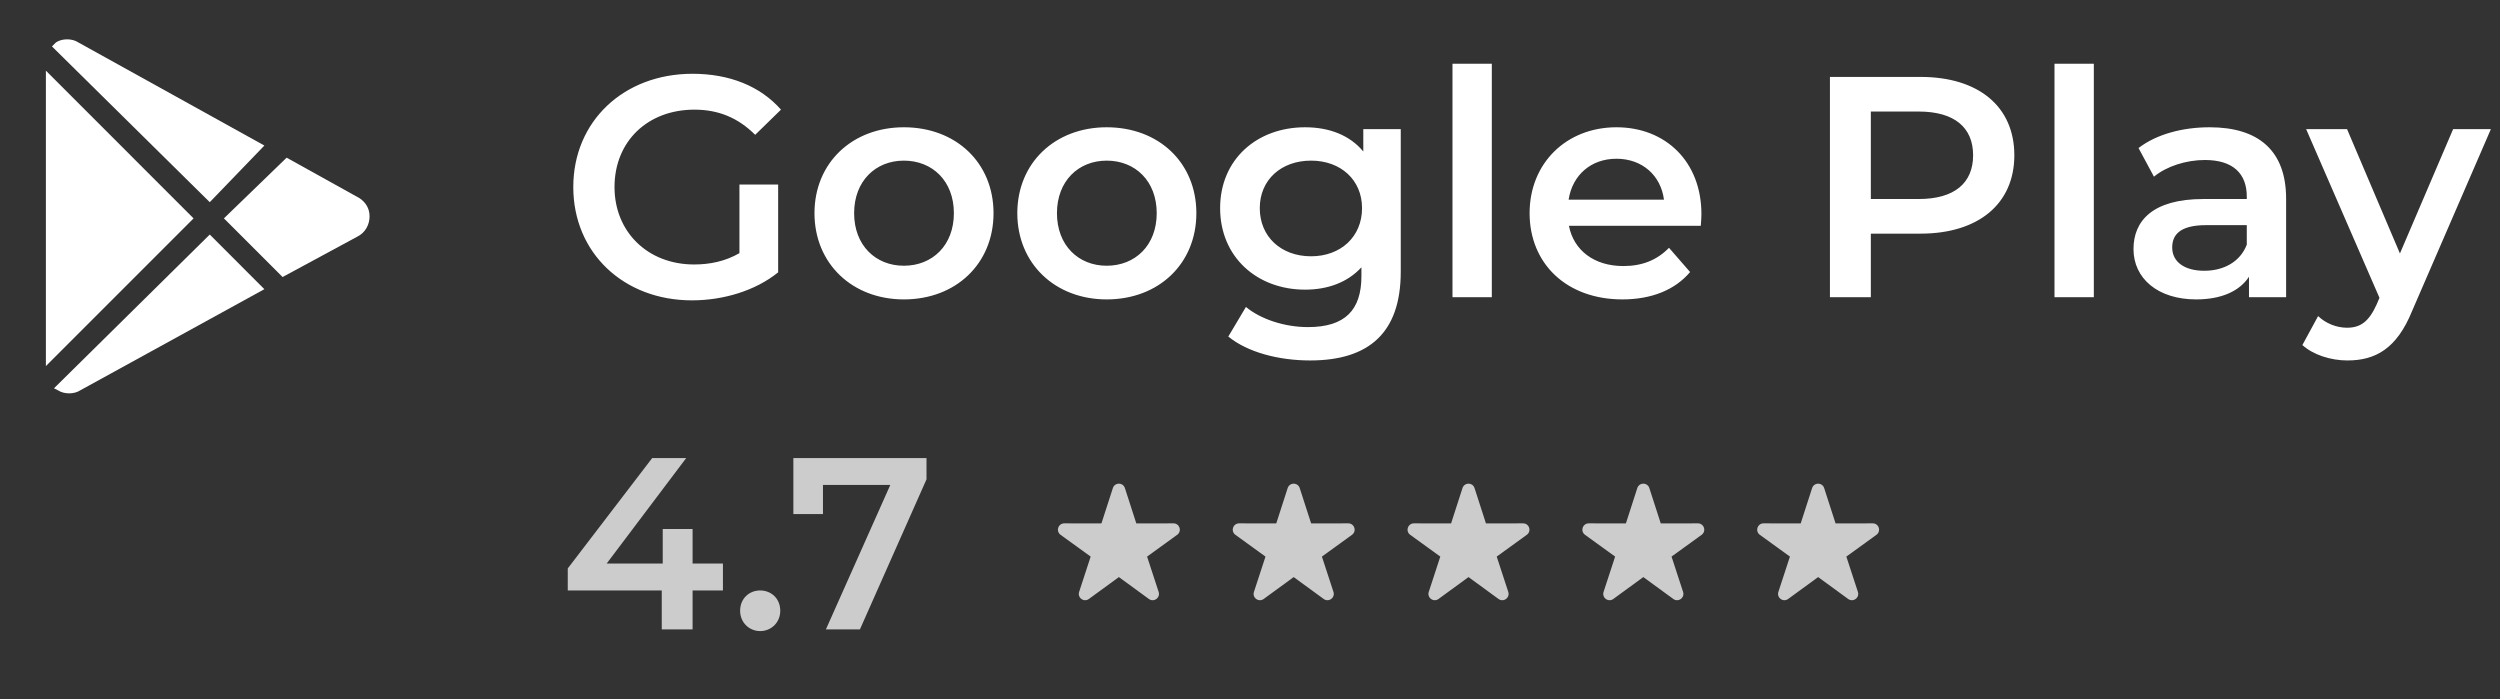
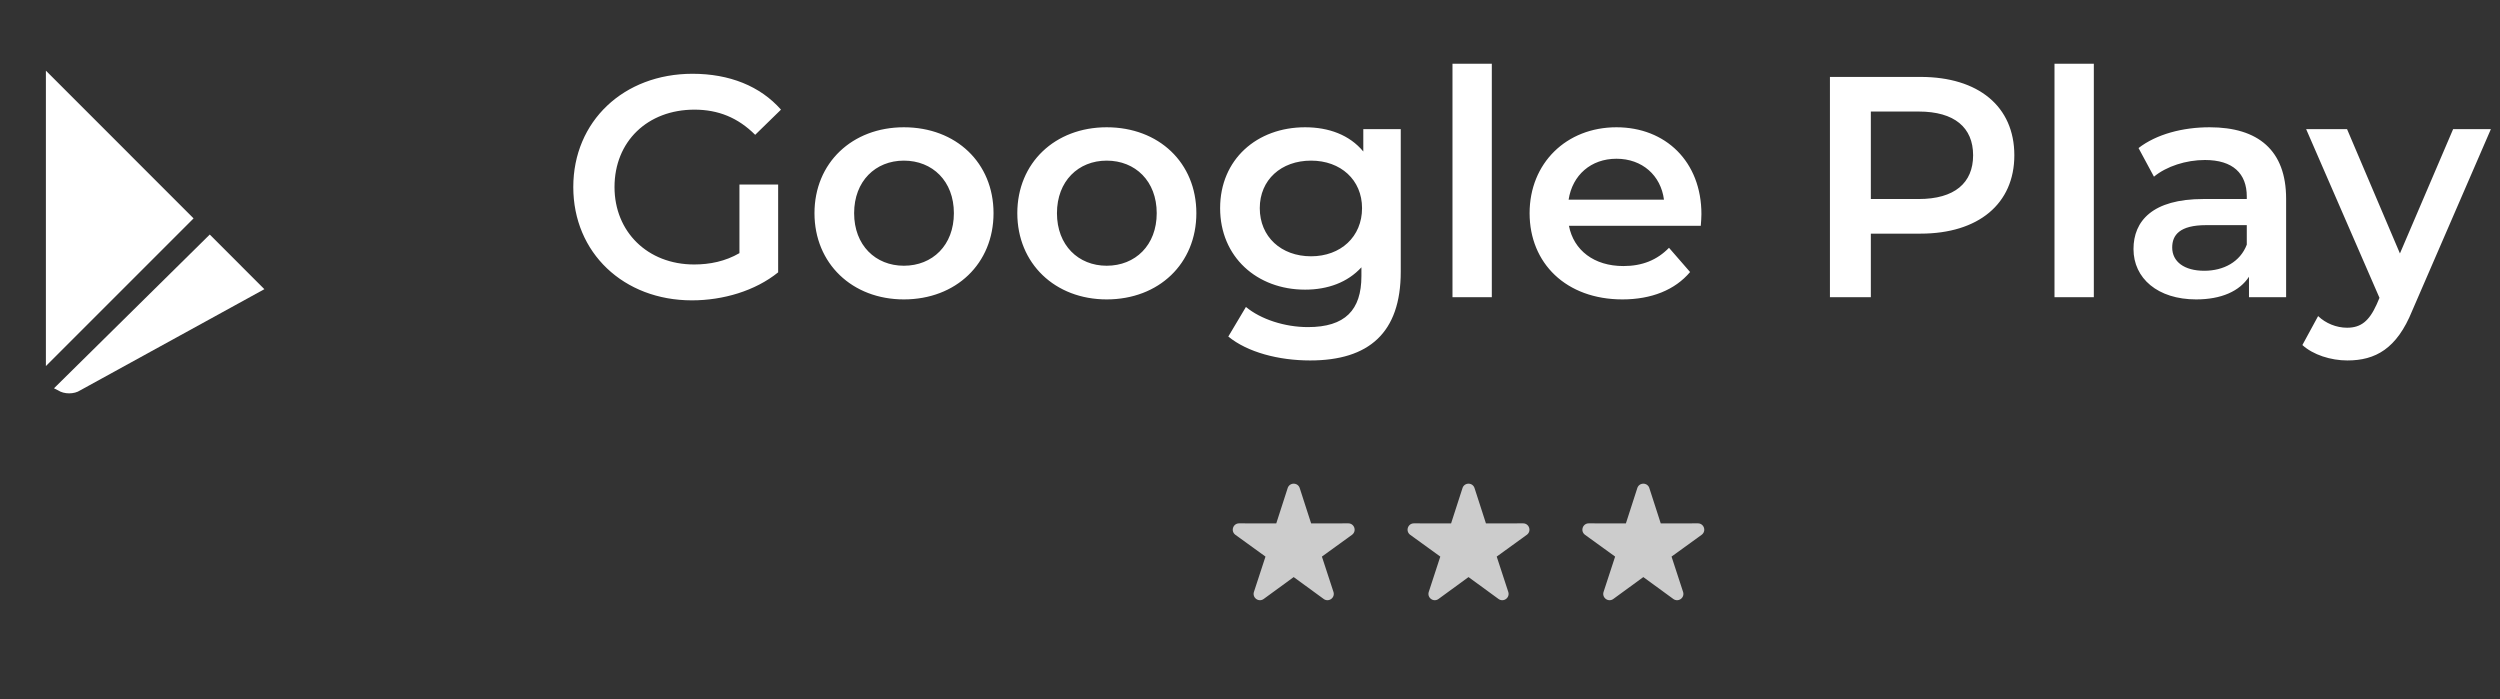
<svg xmlns="http://www.w3.org/2000/svg" width="143" height="40" viewBox="0 0 143 40" fill="none">
  <rect x="0" y="0" width="143" height="40" fill="#333333" stroke="none" />
-   <path fill-rule="evenodd" clip-rule="evenodd" d="M16.395 9.019L20.561 11.333C20.908 11.565 21.139 11.912 21.139 12.375C21.139 12.838 20.908 13.3 20.445 13.532L16.164 15.846L12.808 12.491L16.395 9.019Z" fill="white" />
-   <path fill-rule="evenodd" clip-rule="evenodd" d="M11.072 12.491L2.625 20.938V4.043L11.072 12.491Z" fill="white" />
+   <path fill-rule="evenodd" clip-rule="evenodd" d="M11.072 12.491L2.625 20.938V4.043L11.072 12.491" fill="white" />
  <path fill-rule="evenodd" clip-rule="evenodd" d="M3.088 22.211L11.998 13.416L15.122 16.541L4.592 22.326C4.245 22.558 3.666 22.558 3.319 22.326L3.088 22.211Z" fill="white" />
-   <path fill-rule="evenodd" clip-rule="evenodd" d="M2.972 2.655L3.204 2.424C3.551 2.192 4.129 2.192 4.476 2.424L15.122 8.325L11.998 11.565L2.972 2.655Z" fill="white" />
  <path d="M42.296 14.48V10.556H44.51V15.578C43.196 16.64 41.36 17.18 39.578 17.18C35.672 17.18 32.792 14.462 32.792 10.7C32.792 6.938 35.672 4.22 39.614 4.22C41.72 4.22 43.484 4.922 44.672 6.272L43.196 7.712C42.206 6.722 41.072 6.272 39.722 6.272C37.04 6.272 35.15 8.09 35.15 10.7C35.15 13.256 37.04 15.128 39.704 15.128C40.604 15.128 41.486 14.948 42.296 14.48ZM51.7 17.126C48.748 17.126 46.588 15.074 46.588 12.194C46.588 9.314 48.748 7.28 51.7 7.28C54.688 7.28 56.83 9.314 56.83 12.194C56.83 15.074 54.688 17.126 51.7 17.126ZM51.7 15.2C53.338 15.2 54.562 14.03 54.562 12.194C54.562 10.358 53.338 9.188 51.7 9.188C50.08 9.188 48.856 10.358 48.856 12.194C48.856 14.03 50.08 15.2 51.7 15.2ZM63.302 17.126C60.35 17.126 58.19 15.074 58.19 12.194C58.19 9.314 60.35 7.28 63.302 7.28C66.29 7.28 68.432 9.314 68.432 12.194C68.432 15.074 66.29 17.126 63.302 17.126ZM63.302 15.2C64.94 15.2 66.164 14.03 66.164 12.194C66.164 10.358 64.94 9.188 63.302 9.188C61.682 9.188 60.458 10.358 60.458 12.194C60.458 14.03 61.682 15.2 63.302 15.2ZM77.981 7.388H80.123V15.542C80.123 19.034 78.305 20.618 74.939 20.618C73.139 20.618 71.357 20.15 70.259 19.25L71.267 17.558C72.113 18.26 73.481 18.71 74.813 18.71C76.937 18.71 77.873 17.738 77.873 15.794V15.29C77.081 16.154 75.947 16.568 74.651 16.568C71.897 16.568 69.791 14.696 69.791 11.906C69.791 9.116 71.897 7.28 74.651 7.28C76.001 7.28 77.189 7.712 77.981 8.666V7.388ZM74.993 14.66C76.685 14.66 77.909 13.544 77.909 11.906C77.909 10.286 76.685 9.188 74.993 9.188C73.283 9.188 72.059 10.286 72.059 11.906C72.059 13.544 73.283 14.66 74.993 14.66ZM83.082 17V3.644H85.332V17H83.082ZM97.321 12.248C97.321 12.428 97.303 12.698 97.285 12.914H89.743C90.013 14.318 91.183 15.218 92.857 15.218C93.937 15.218 94.783 14.876 95.467 14.174L96.673 15.56C95.809 16.586 94.459 17.126 92.803 17.126C89.581 17.126 87.493 15.056 87.493 12.194C87.493 9.332 89.599 7.28 92.461 7.28C95.269 7.28 97.321 9.242 97.321 12.248ZM92.461 9.08C91.003 9.08 89.941 10.016 89.725 11.42H95.179C94.999 10.034 93.937 9.08 92.461 9.08ZM109.856 4.4C113.168 4.4 115.22 6.092 115.22 8.882C115.22 11.654 113.168 13.364 109.856 13.364H107.012V17H104.672V4.4H109.856ZM109.748 11.384C111.8 11.384 112.862 10.466 112.862 8.882C112.862 7.298 111.8 6.38 109.748 6.38H107.012V11.384H109.748ZM117.517 17V3.644H119.767V17H117.517ZM126.392 7.28C129.164 7.28 130.766 8.594 130.766 11.366V17H128.642V15.83C128.102 16.658 127.058 17.126 125.618 17.126C123.422 17.126 122.036 15.92 122.036 14.246C122.036 12.644 123.116 11.384 126.032 11.384H128.516V11.24C128.516 9.926 127.724 9.152 126.122 9.152C125.042 9.152 123.926 9.512 123.206 10.106L122.324 8.468C123.35 7.676 124.844 7.28 126.392 7.28ZM126.086 15.488C127.184 15.488 128.138 14.984 128.516 13.994V12.878H126.194C124.664 12.878 124.25 13.454 124.25 14.156C124.25 14.966 124.934 15.488 126.086 15.488ZM140.318 7.388H142.478L137.978 17.774C137.096 19.952 135.872 20.618 134.27 20.618C133.316 20.618 132.308 20.294 131.696 19.736L132.596 18.08C133.028 18.494 133.64 18.746 134.252 18.746C135.044 18.746 135.512 18.368 135.944 17.414L136.106 17.036L131.912 7.388H134.252L137.276 14.498L140.318 7.388Z" fill="white" />
  <g opacity="0.75">
-     <path d="M41.352 32.234V33.774H39.616V36H37.852V33.774H32.476V32.514L37.306 26.2H39.252L34.702 32.234H37.908V30.26H39.616V32.234H41.352ZM43.483 36.098C42.853 36.098 42.335 35.608 42.335 34.936C42.335 34.236 42.853 33.774 43.483 33.774C44.113 33.774 44.631 34.236 44.631 34.936C44.631 35.608 44.113 36.098 43.483 36.098ZM45.38 26.2H52.996V27.418L49.188 36H47.242L50.924 27.74H47.074V29.406H45.38V26.2Z" fill="white" />
-     <path fill-rule="evenodd" clip-rule="evenodd" d="M64.344 27.917L64.671 28.928L64.997 29.94L67.122 29.936C67.282 29.935 67.418 30.034 67.467 30.186C67.516 30.338 67.465 30.497 67.335 30.591L65.613 31.837L66.274 33.857C66.324 34.009 66.272 34.169 66.143 34.262C66.014 34.356 65.846 34.356 65.717 34.262L64 33.009L62.283 34.262C62.154 34.356 61.986 34.356 61.857 34.262C61.728 34.168 61.676 34.009 61.726 33.857L62.386 31.837L60.664 30.591C60.535 30.497 60.483 30.338 60.532 30.186C60.582 30.034 60.717 29.935 60.877 29.936L63.002 29.94L63.656 27.917C63.705 27.765 63.84 27.666 64 27.666C64.16 27.666 64.295 27.765 64.344 27.917H64.344Z" fill="white" />
    <path fill-rule="evenodd" clip-rule="evenodd" d="M74.344 27.917L74.67 28.928L74.997 29.94L77.122 29.936C77.282 29.935 77.417 30.034 77.467 30.186C77.516 30.338 77.464 30.497 77.335 30.591L75.613 31.837L76.274 33.857C76.323 34.009 76.272 34.169 76.142 34.262C76.013 34.356 75.845 34.356 75.716 34.262L73.999 33.009L72.282 34.262C72.153 34.356 71.986 34.356 71.856 34.262C71.727 34.168 71.675 34.009 71.725 33.857L72.386 31.837L70.664 30.591C70.534 30.497 70.483 30.338 70.532 30.186C70.581 30.034 70.717 29.935 70.877 29.936L73.002 29.94L73.655 27.917C73.704 27.765 73.84 27.666 73.999 27.666C74.159 27.666 74.295 27.765 74.344 27.917H74.344Z" fill="white" />
    <path fill-rule="evenodd" clip-rule="evenodd" d="M84.343 27.917L84.67 28.928L84.996 29.94L87.121 29.936C87.281 29.935 87.417 30.034 87.466 30.186C87.516 30.338 87.464 30.497 87.334 30.591L85.612 31.837L86.273 33.857C86.323 34.009 86.271 34.169 86.142 34.262C86.013 34.356 85.845 34.356 85.716 34.262L83.999 33.009L82.282 34.262C82.153 34.356 81.985 34.356 81.856 34.262C81.727 34.168 81.675 34.009 81.725 33.857L82.385 31.837L80.663 30.591C80.534 30.497 80.482 30.338 80.531 30.186C80.581 30.034 80.716 29.935 80.876 29.936L83.002 29.94L83.655 27.917C83.704 27.765 83.839 27.666 83.999 27.666C84.159 27.666 84.294 27.765 84.343 27.917H84.343Z" fill="white" />
    <path fill-rule="evenodd" clip-rule="evenodd" d="M94.342 27.917L94.669 28.928L94.995 29.94L97.121 29.936C97.281 29.935 97.416 30.034 97.466 30.186C97.515 30.338 97.463 30.497 97.334 30.591L95.612 31.837L96.272 33.857C96.322 34.009 96.27 34.169 96.141 34.262C96.012 34.356 95.844 34.356 95.715 34.262L93.998 33.009L92.281 34.262C92.152 34.356 91.984 34.356 91.855 34.262C91.726 34.168 91.674 34.009 91.724 33.857L92.385 31.837L90.663 30.591C90.533 30.497 90.481 30.338 90.531 30.186C90.58 30.034 90.716 29.935 90.876 29.936L93.001 29.94L93.654 27.917C93.703 27.765 93.838 27.666 93.998 27.666C94.158 27.666 94.294 27.765 94.343 27.917H94.342Z" fill="white" />
-     <path fill-rule="evenodd" clip-rule="evenodd" d="M104.342 27.917L104.668 28.928L104.995 29.94L107.12 29.936C107.28 29.935 107.416 30.034 107.465 30.186C107.514 30.338 107.462 30.497 107.333 30.591L105.611 31.837L106.272 33.857C106.322 34.009 106.27 34.169 106.141 34.262C106.011 34.356 105.844 34.356 105.715 34.262L103.998 33.009L102.281 34.262C102.152 34.356 101.984 34.356 101.855 34.262C101.725 34.168 101.674 34.009 101.723 33.857L102.384 31.837L100.662 30.591C100.533 30.497 100.481 30.338 100.53 30.186C100.58 30.034 100.715 29.935 100.875 29.936L103 29.94L103.653 27.917C103.702 27.765 103.838 27.666 103.998 27.666C104.158 27.666 104.293 27.765 104.342 27.917H104.342Z" fill="white" />
  </g>
</svg>